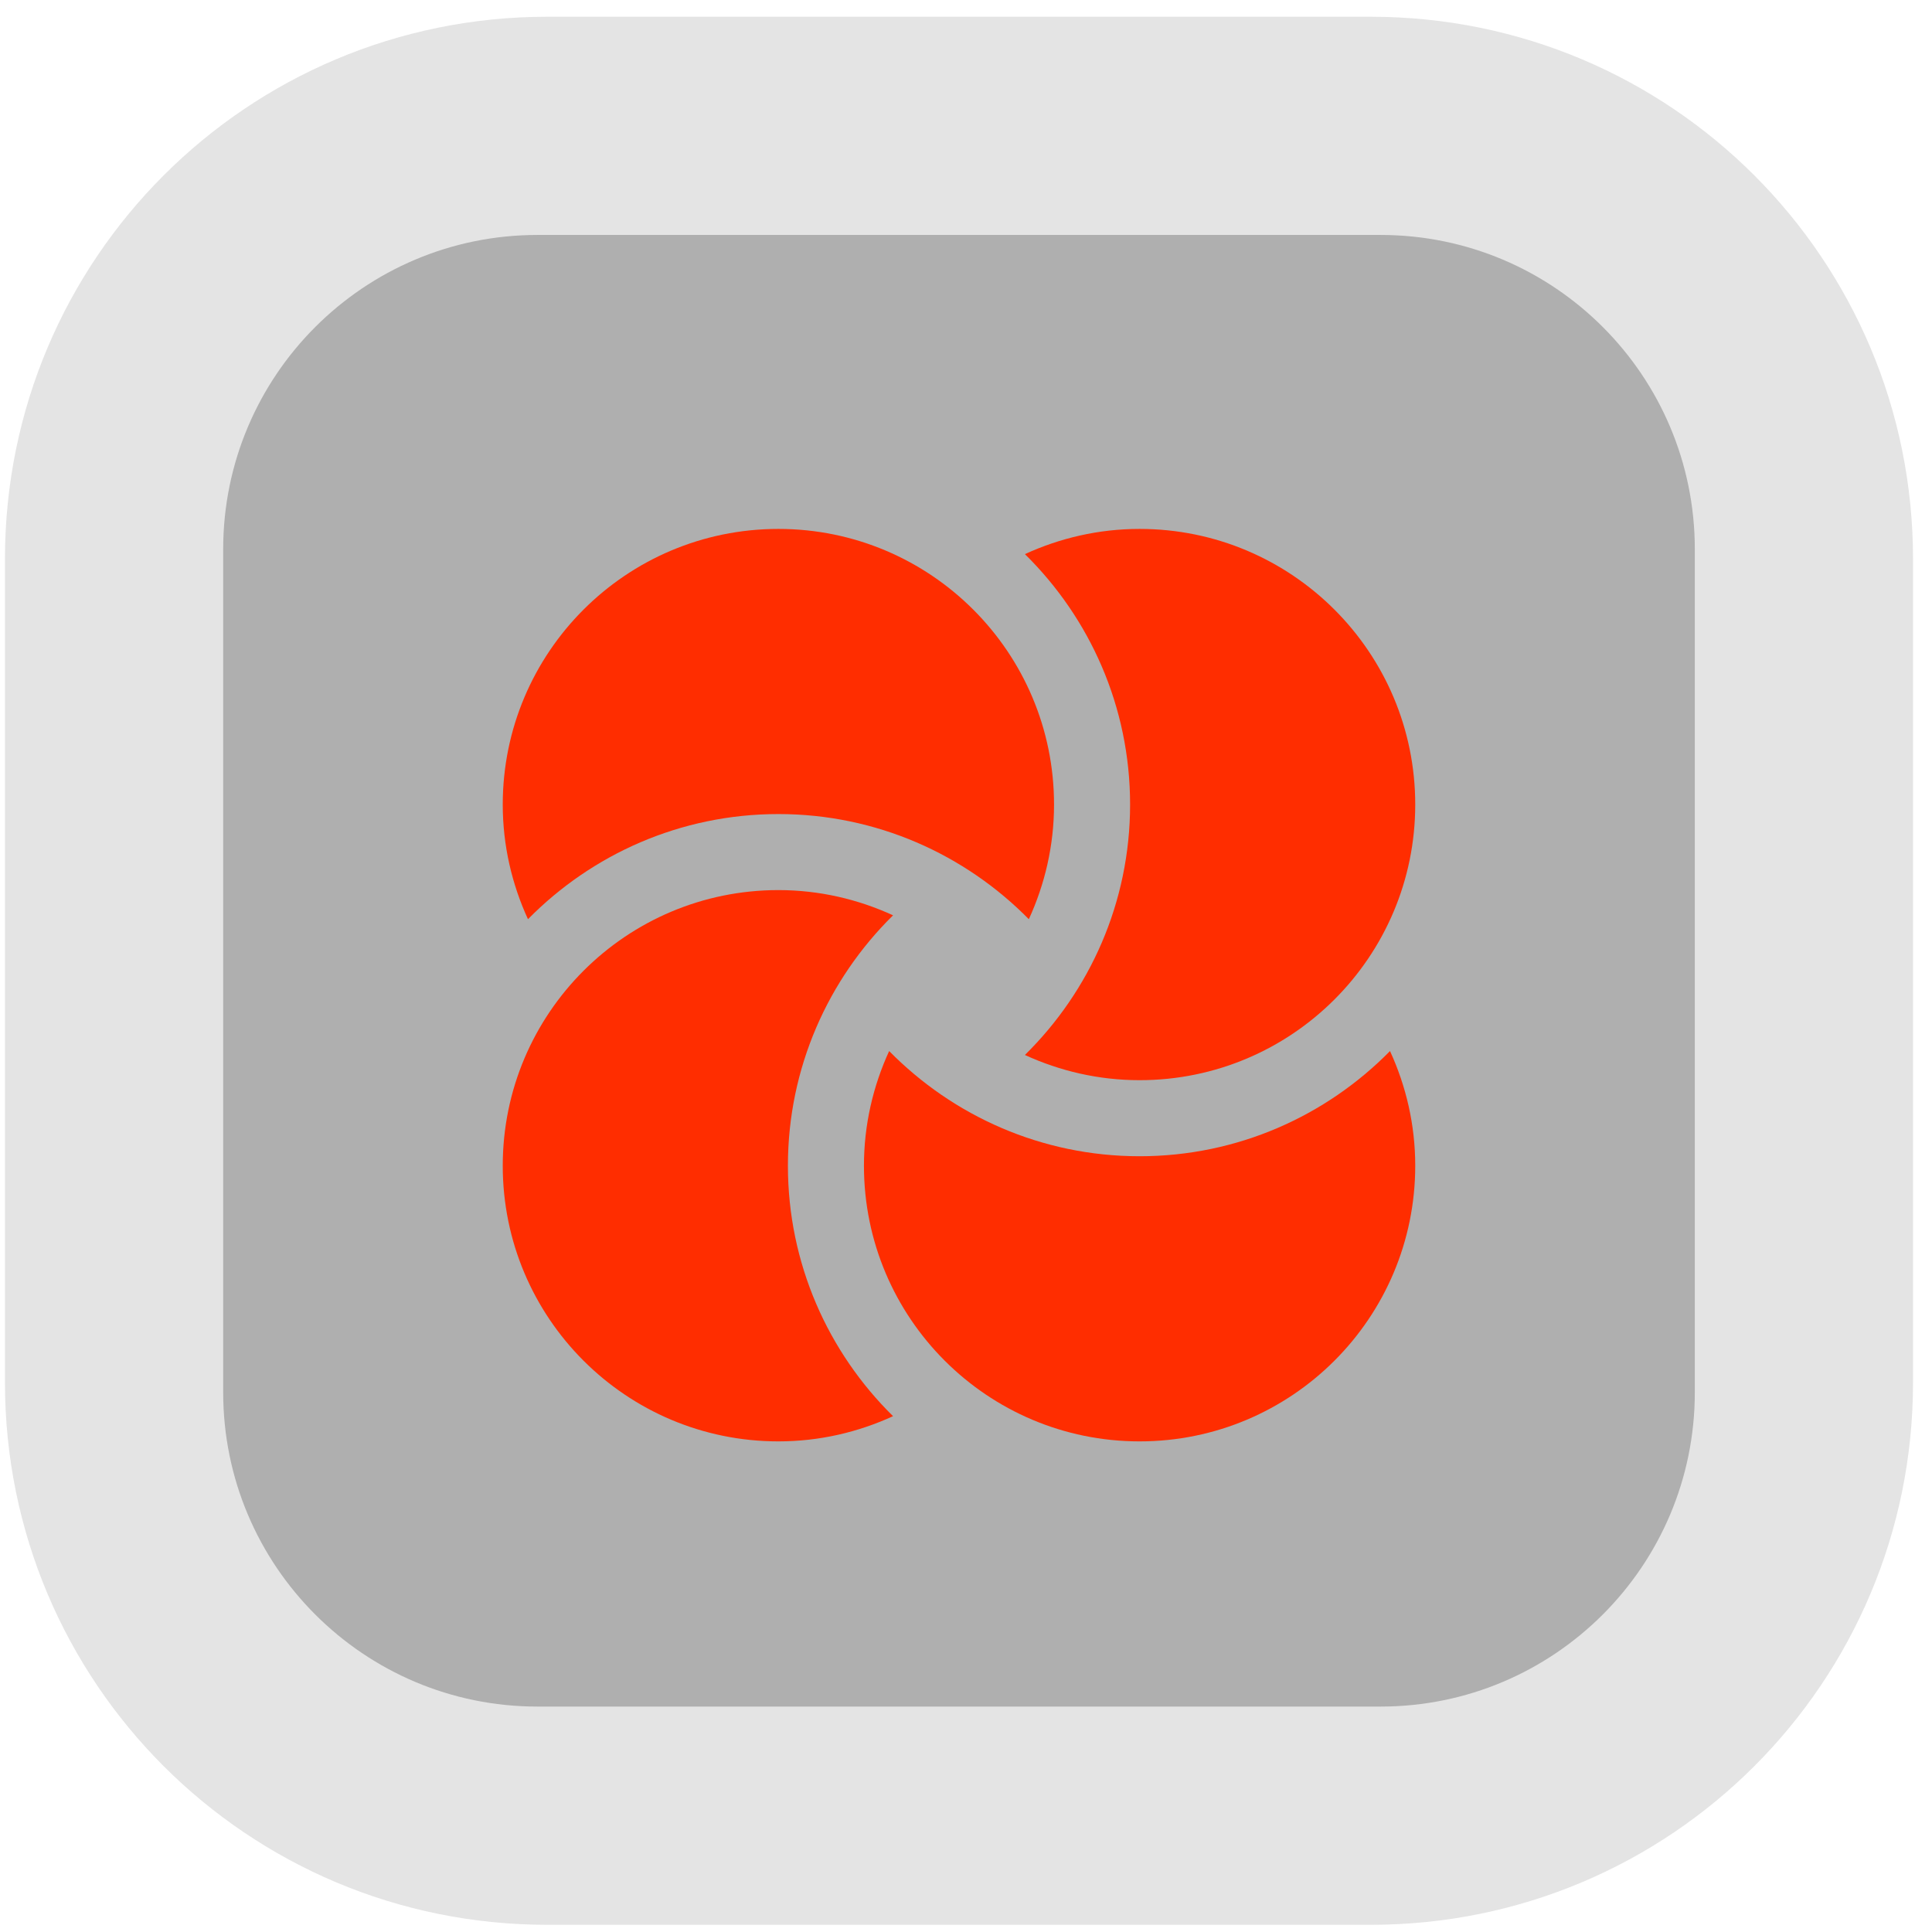
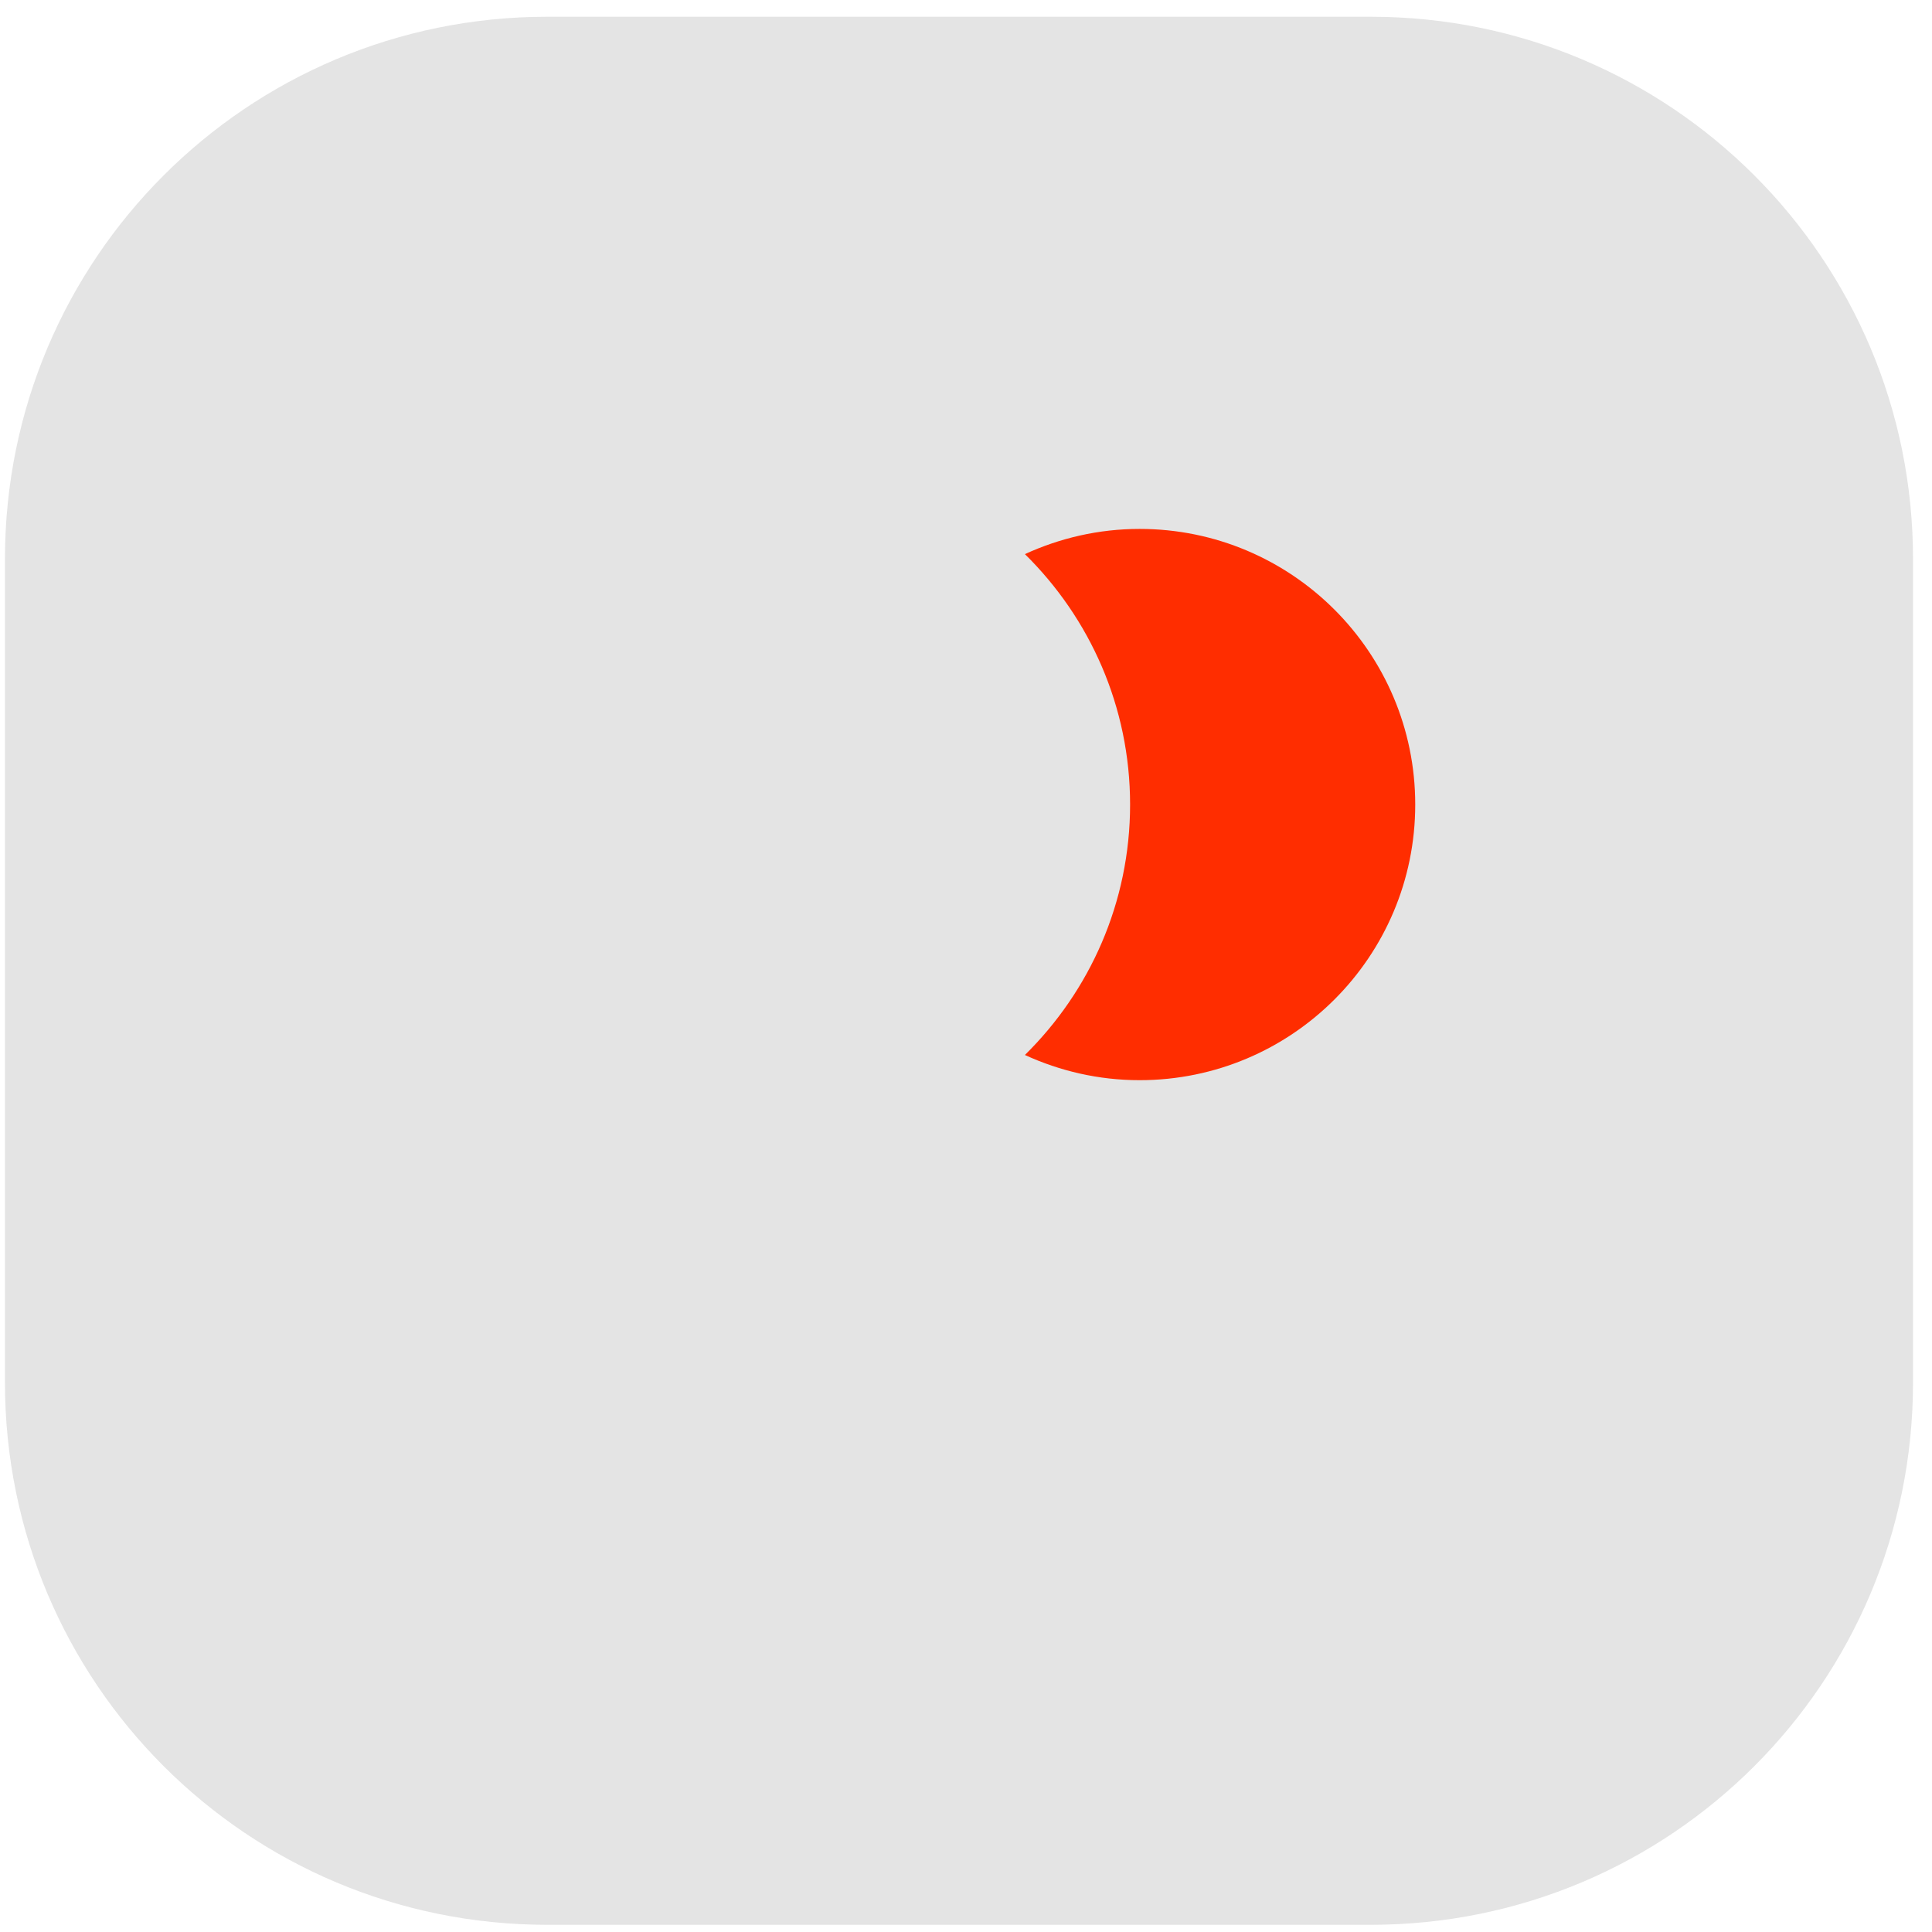
<svg xmlns="http://www.w3.org/2000/svg" width="90" height="90" viewBox="0 0 90 90" fill="none">
  <path opacity="0.3" d="M25.494 0.78C11.521 0.78 0.231 12.069 0.231 26.042L0.231 64.402C0.231 78.375 11.521 89.665 25.494 89.665L63.853 89.665C77.826 89.665 89.116 78.375 89.116 64.402L89.116 26.042C89.116 12.069 77.826 0.78 63.853 0.78L25.494 0.78Z" fill="#A6A6A6" />
-   <path opacity="0.85" d="M64.312 10.945L25.036 10.945C16.954 10.945 10.397 17.5 10.397 25.585L10.397 64.861C10.397 72.945 16.954 79.499 25.036 79.499L64.312 79.499C72.399 79.499 78.951 72.945 78.951 64.86L78.951 25.585C78.951 17.5 72.399 10.945 64.312 10.945Z" fill="#A6A6A6" />
-   <path d="M36.704 54.304C36.704 49.742 38.582 45.612 41.602 42.639C39.974 41.892 38.171 41.464 36.261 41.464C29.169 41.464 23.42 47.213 23.42 54.304C23.42 61.396 29.169 67.145 36.261 67.145C38.171 67.145 39.974 66.718 41.602 65.971C38.582 62.998 36.704 58.867 36.704 54.304Z" fill="#FF2D00" />
-   <path d="M53.086 53.862C48.524 53.862 44.394 51.984 41.42 48.962C40.673 50.591 40.246 52.395 40.246 54.304C40.246 61.396 45.995 67.145 53.086 67.145C60.178 67.145 65.927 61.396 65.927 54.304C65.927 52.395 65.5 50.592 64.752 48.962C61.779 51.984 57.649 53.862 53.086 53.862Z" fill="#FF2D00" />
  <path d="M53.086 24.639C51.177 24.639 49.373 25.066 47.744 25.813C50.765 28.786 52.644 32.916 52.644 37.479C52.644 42.042 50.765 46.172 47.744 49.145C49.373 49.892 51.177 50.319 53.086 50.319C60.178 50.319 65.927 44.57 65.927 37.479C65.927 30.388 60.178 24.639 53.086 24.639Z" fill="#FF2D00" />
-   <path d="M36.261 37.922C40.824 37.922 44.953 39.8 47.927 42.82C48.674 41.193 49.101 39.389 49.101 37.479C49.101 30.388 43.352 24.639 36.261 24.639C29.169 24.639 23.42 30.388 23.42 37.479C23.42 39.389 23.848 41.192 24.595 42.82C27.568 39.8 31.698 37.922 36.261 37.922Z" fill="#FF2D00" />
</svg>